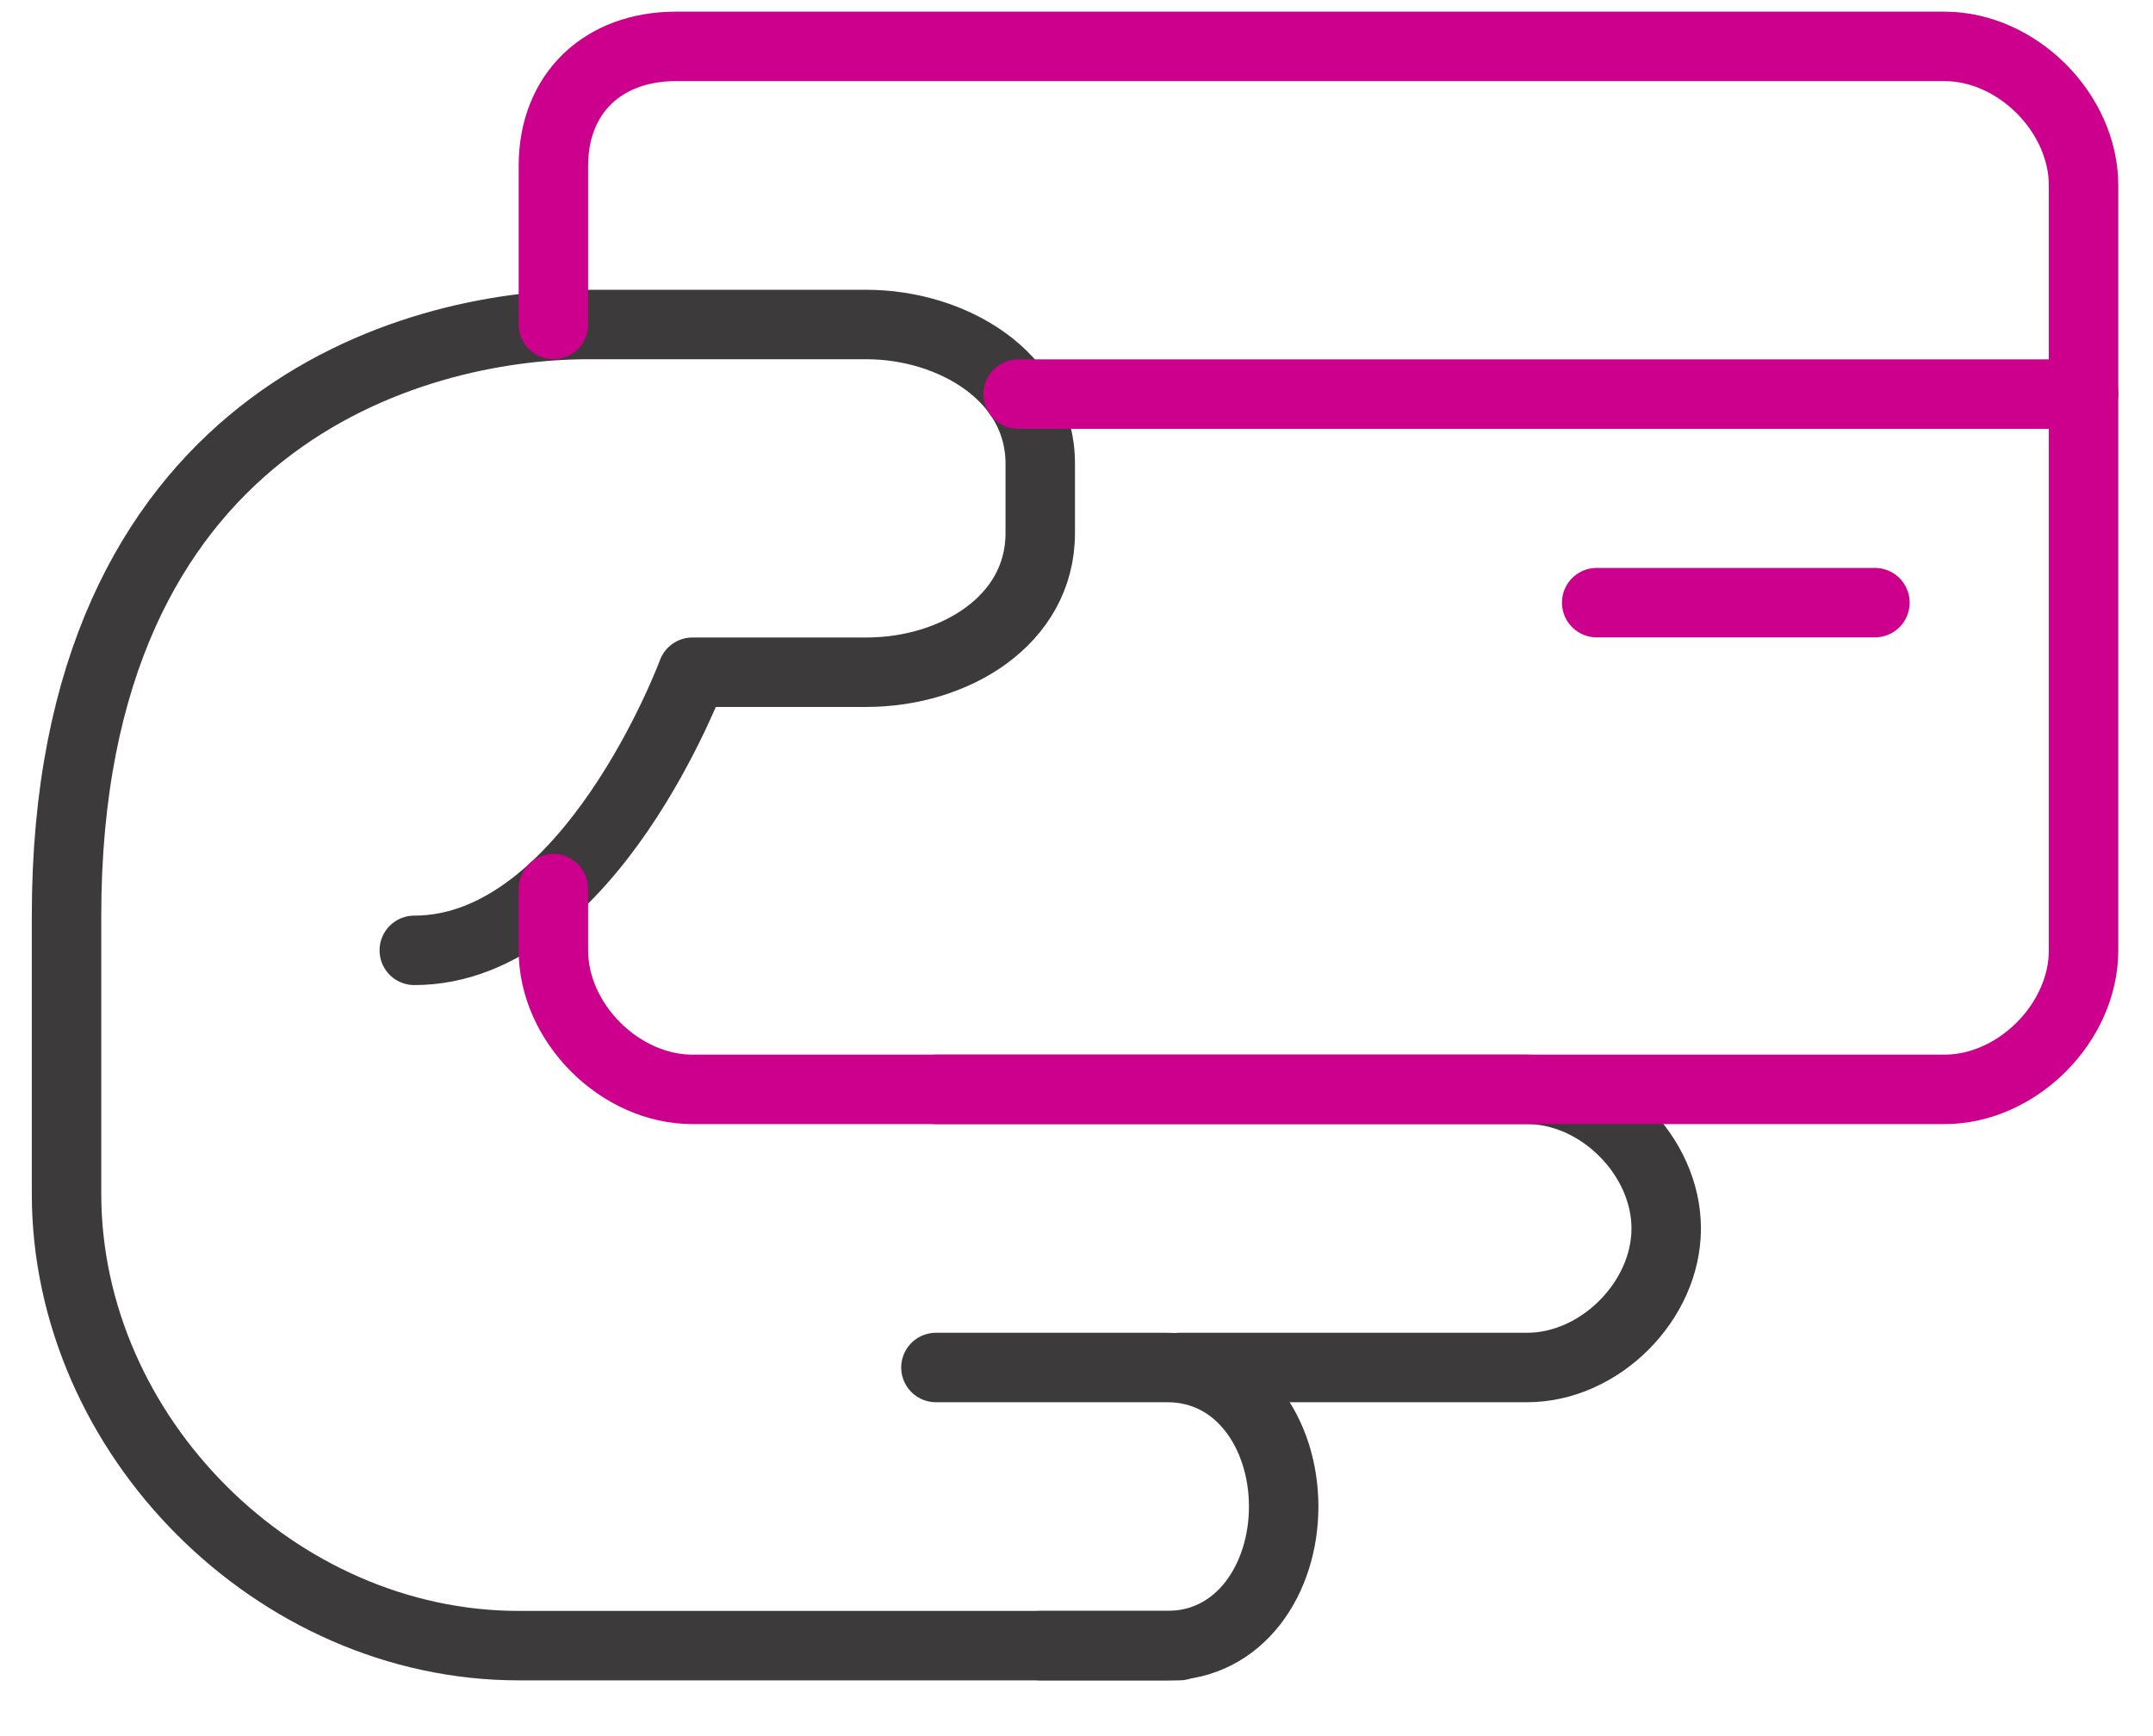
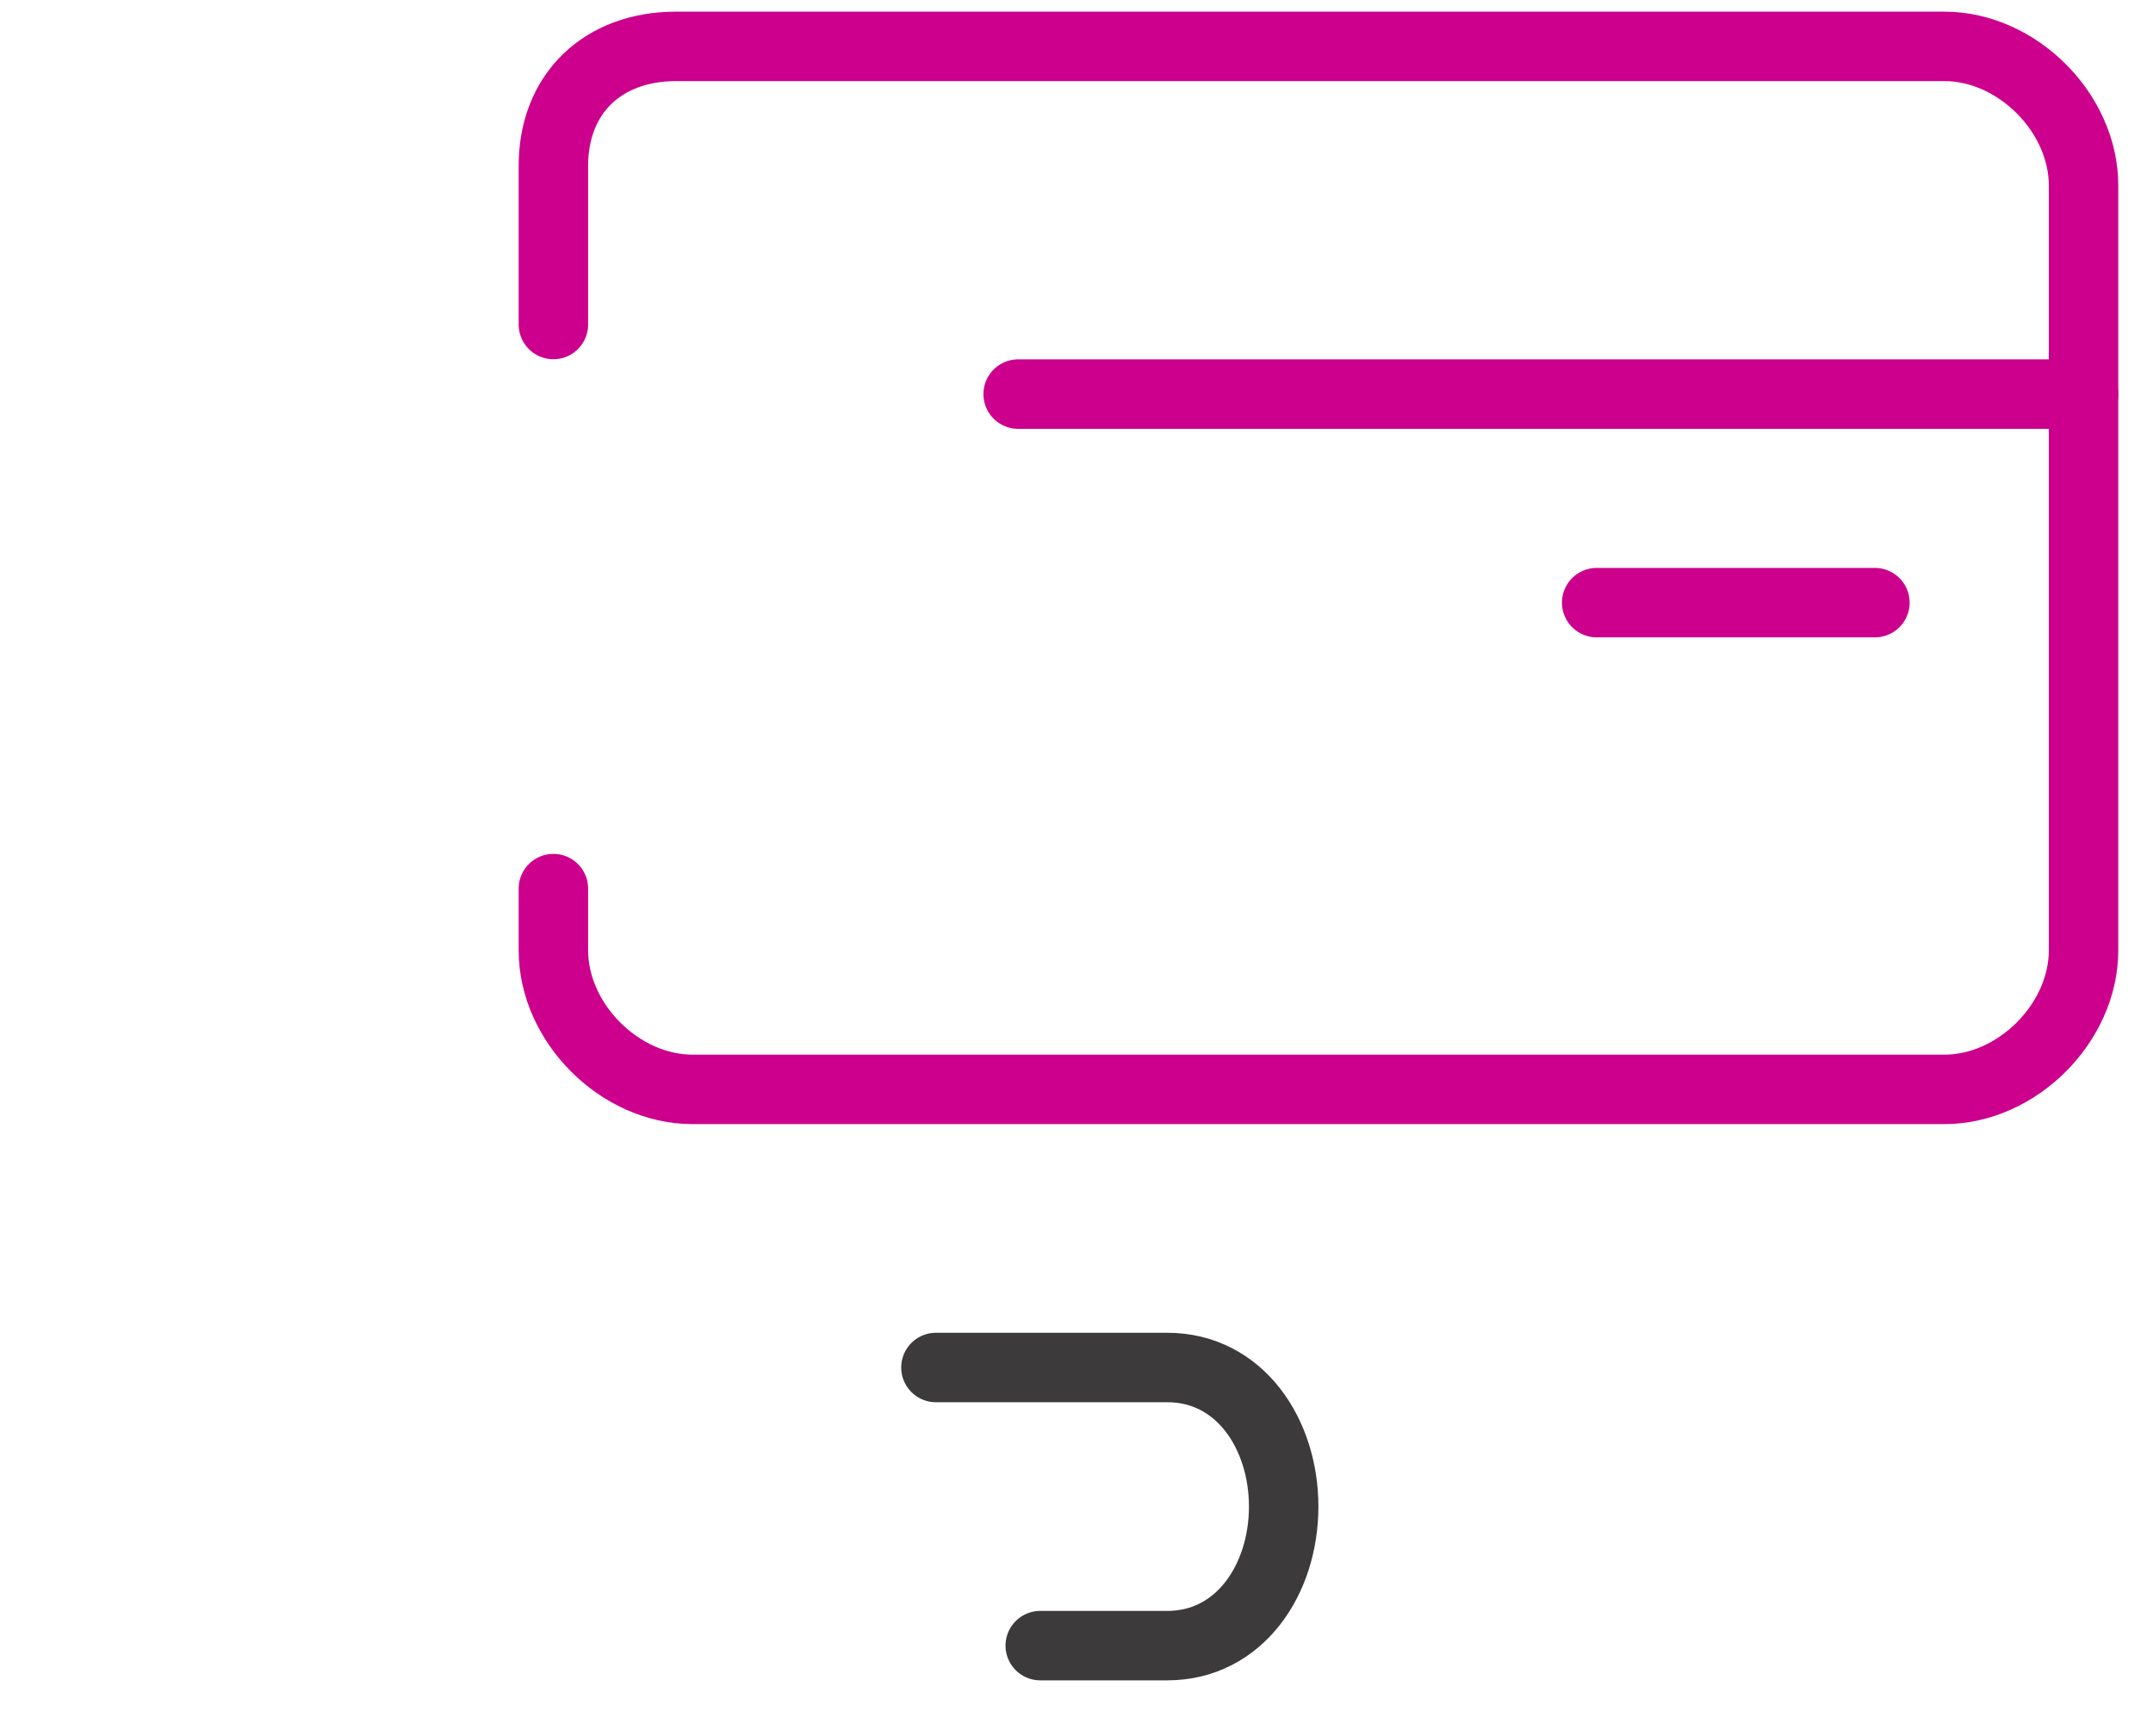
<svg xmlns="http://www.w3.org/2000/svg" xmlns:ns1="http://www.bohemiancoding.com/sketch/ns" width="31px" height="25px" viewBox="0 0 31 25" version="1.1">
  <title>payment</title>
  <desc>Created with Sketch.</desc>
  <defs />
  <g id="Page-1" stroke="none" stroke-width="1" fill="none" fill-rule="evenodd" ns1:type="MSPage">
    <g id="Group" ns1:type="MSLayerGroup" transform="translate(0.958, 0.434)" stroke-linecap="round" stroke-linejoin="round">
-       <path d="M16.023,23.263 L6.509,23.263 C3.022,23.263 0,20.242 0,16.755 L0,12.75 C0,5.597 4.985,4.239 7.511,4.239 L11.517,4.239 C12.743,4.239 14.02,4.979 14.02,6.242 L14.02,7.243 C14.02,8.505 12.779,9.246 11.517,9.246 L9.013,9.246 C9.013,9.246 7.533,13.251 5.007,13.251" id="Stroke-4618" stroke="#3C3A3A" ns1:type="MSShapeGroup" />
-       <path d="M12.518,15.253 L21.03,15.253 C22.076,15.253 23.033,16.21 23.033,17.256 C23.033,18.301 22.076,19.258 21.03,19.258 L16.023,19.258" id="Stroke-4619" stroke="#3C3A3A" ns1:type="MSShapeGroup" />
      <path d="M12.518,19.258 L15.849,19.258 C16.894,19.258 17.525,20.215 17.525,21.261 C17.525,22.306 16.894,23.263 15.849,23.263 L14.02,23.263" id="Stroke-4620" stroke="#3C3A3A" ns1:type="MSShapeGroup" />
      <path d="M29.042,5.241 L13.702,5.241" id="Stroke-4621" stroke="#CC008C" ns1:type="MSShapeGroup" />
      <path d="M7.01,4.239 L7.01,1.954 C7.01,0.908 7.727,0.234 8.774,0.234 L27.039,0.234 C28.085,0.234 29.042,1.191 29.042,2.237 L29.042,13.251 C29.042,14.296 28.085,15.253 27.039,15.253 L9.013,15.253 C7.967,15.253 7.01,14.296 7.01,13.251 L7.01,12.362" id="Stroke-4622" stroke="#CC008C" ns1:type="MSShapeGroup" />
      <path d="M26.038,8.244 L22.032,8.244" id="Stroke-4623" stroke="#CC008C" ns1:type="MSShapeGroup" />
    </g>
  </g>
</svg>